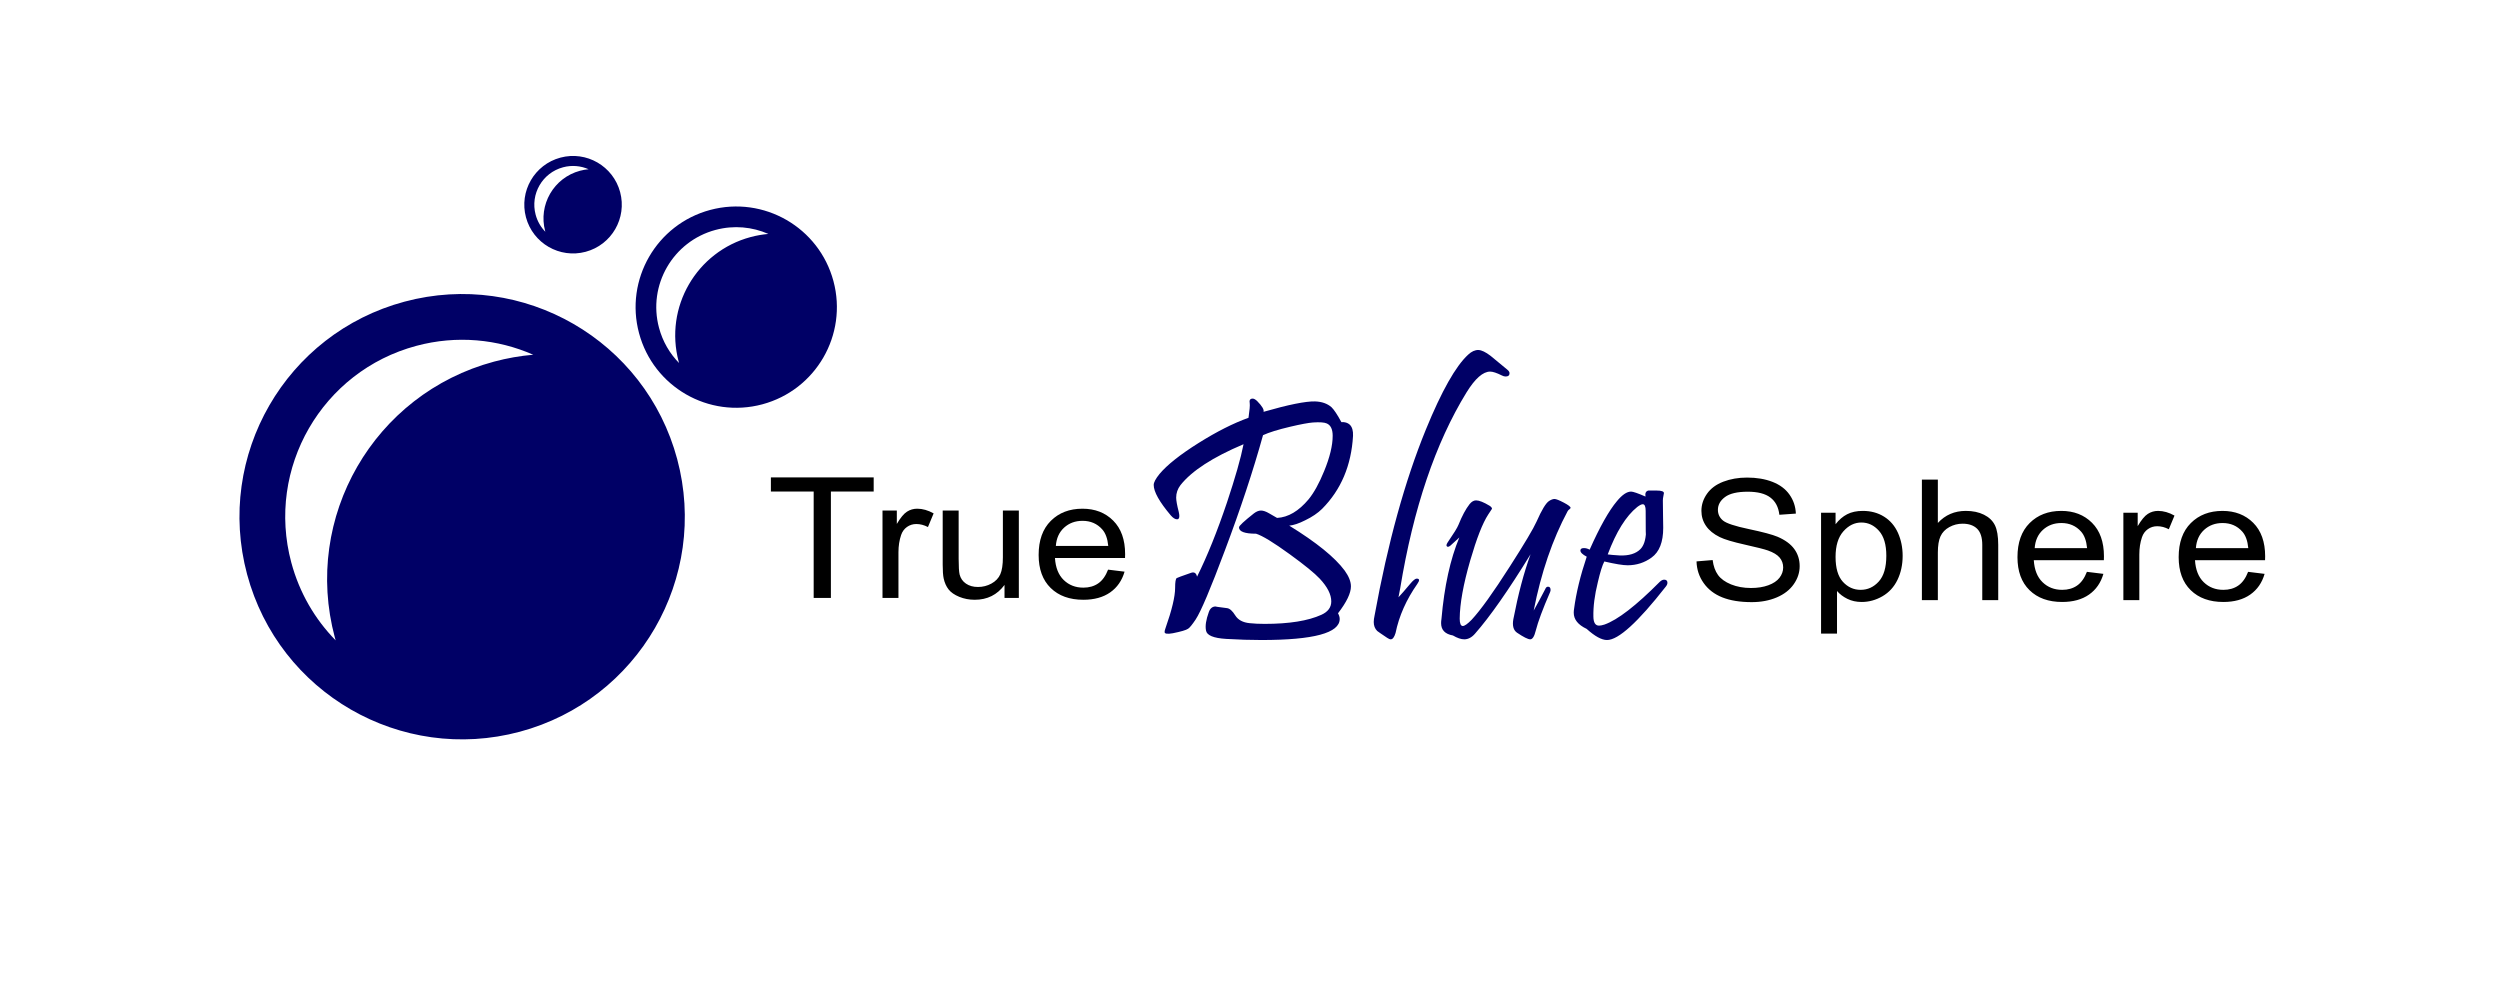
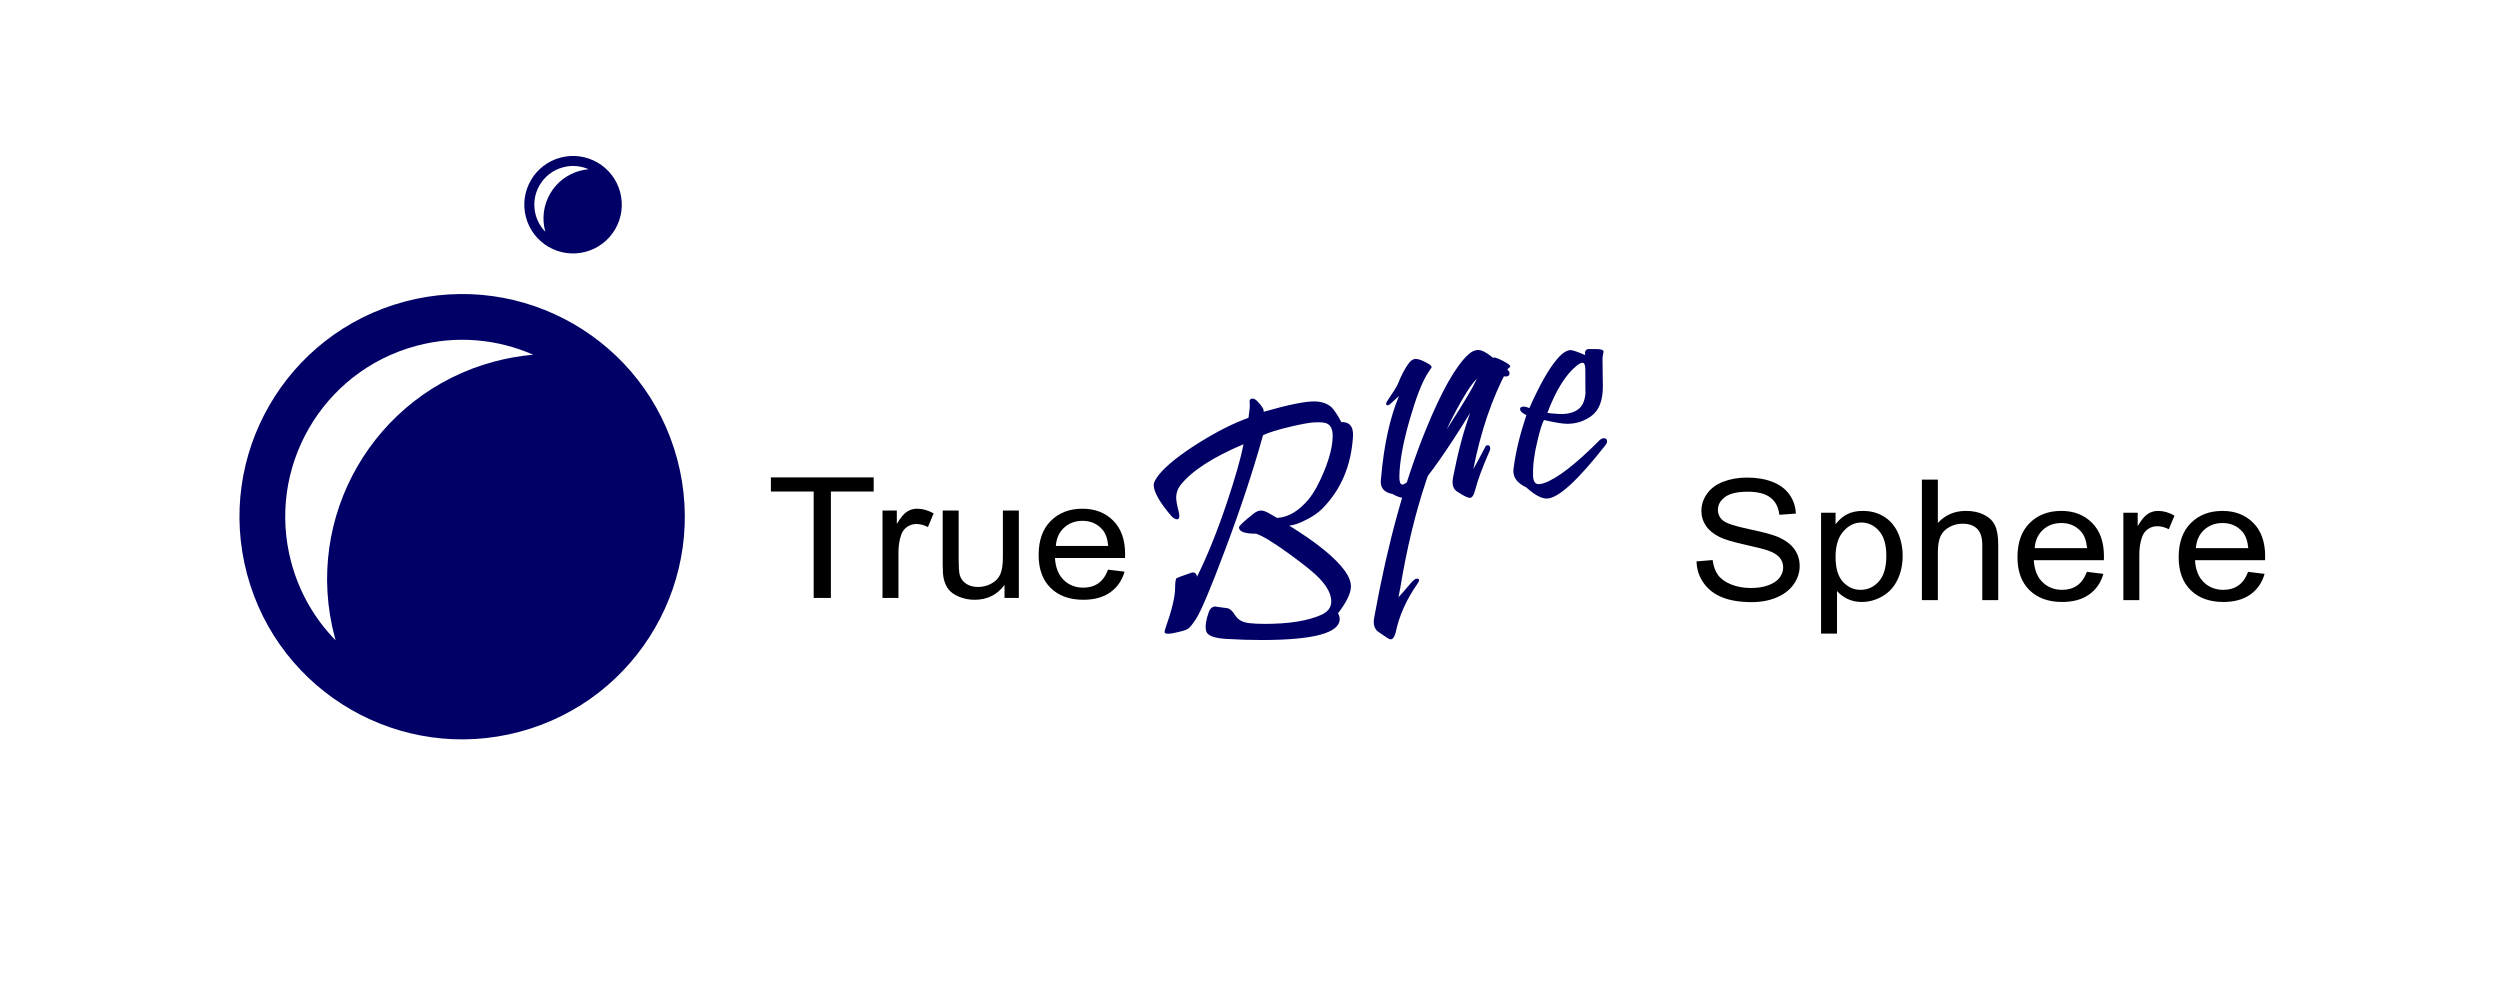
<svg xmlns="http://www.w3.org/2000/svg" xml:space="preserve" width="10in" height="4in" version="1.1" style="shape-rendering:geometricPrecision; text-rendering:geometricPrecision; image-rendering:optimizeQuality; fill-rule:evenodd; clip-rule:evenodd" viewBox="0 0 10000 4000">
  <defs>
    <style type="text/css">
   
    .str0 {stroke:#000066;stroke-width:0.03;stroke-miterlimit:2.613}
    .fil0 {fill:black;fill-rule:nonzero}
    .fil1 {fill:#000066;fill-rule:nonzero}
    .fil2 {fill:#000066}
   
  </style>
  </defs>
  <g id="Text">
    <g id="Grouped_x0020_Text">
      <path id="Sphere" class="fil0" d="M6786.07 2245.59l64.54 -5.38c3.02,24.24 10.15,44.11 21.4,59.69 11.24,15.5 28.64,28.06 52.19,37.71 23.58,9.55 50.18,14.37 79.66,14.37 26.23,0 49.3,-3.6 69.38,-10.9 20.05,-7.29 34.91,-17.28 44.72,-29.96 9.78,-12.67 14.73,-26.47 14.73,-41.29 0,-15.04 -4.72,-28.17 -14.13,-39.5 -9.43,-11.22 -25.03,-20.65 -46.78,-28.39 -13.9,-4.93 -44.72,-12.79 -92.45,-23.46 -47.73,-10.65 -81.09,-20.65 -100.2,-30.07 -24.78,-12.11 -43.15,-27.17 -55.22,-45 -12.22,-17.85 -18.26,-37.94 -18.26,-60.05 0,-24.46 7.5,-47.24 22.37,-68.33 14.87,-21.21 36.5,-37.26 65.14,-48.26 28.53,-10.99 60.32,-16.49 95.24,-16.49 38.45,0 72.41,5.72 101.77,17.28 29.36,11.45 51.98,28.39 67.81,50.84 15.83,22.33 24.29,47.69 25.5,75.97l-66.01 4.7c-3.49,-30.41 -15.45,-53.41 -35.9,-68.9 -20.4,-15.59 -50.63,-23.34 -90.52,-23.34 -41.57,0 -71.9,7.07 -90.87,21.22 -18.98,14.13 -28.53,31.19 -28.53,51.16 0,17.3 6.76,31.55 20.19,42.77 13.3,11.1 47.73,22.66 103.58,34.33 55.82,11.79 94.15,22 114.93,30.75 30.08,12.91 52.45,29.18 66.83,49.04 14.39,19.76 21.52,42.54 21.52,68.35 0,25.69 -7.85,49.72 -23.69,72.38 -15.82,22.67 -38.43,40.29 -68.04,52.85 -29.61,12.57 -62.86,18.86 -99.96,18.86 -46.91,0 -86.17,-6.41 -117.85,-19.07 -31.76,-12.69 -56.56,-31.76 -74.57,-57.34 -18.13,-25.49 -27.55,-54.33 -28.5,-86.54zm498.18 288.86l0 -483.44 58.02 0 0 45.89c13.65,-17.73 29.13,-31.09 46.41,-39.94 17.15,-8.87 38.06,-13.36 62.61,-13.36 32.15,0 60.43,7.63 84.95,23 24.54,15.27 43.03,36.93 55.59,64.75 12.45,27.95 18.76,58.48 18.76,91.81 0,35.57 -6.89,67.66 -20.68,96.28 -13.79,28.5 -33.83,50.38 -60.2,65.65 -26.23,15.14 -53.88,22.78 -82.89,22.78 -21.28,0 -40.37,-4.15 -57.17,-12.45 -16.93,-8.32 -30.7,-18.76 -41.59,-31.43l0 170.46 -63.81 0zm58.02 -306.59c0,44.78 9.79,77.88 29.24,99.31 19.6,21.45 43.28,32.21 71.07,32.21 28.29,0 52.45,-11.1 72.52,-33.33 20.19,-22.21 30.22,-56.56 30.22,-103.12 0,-44.44 -9.79,-77.65 -29.48,-99.76 -19.71,-22.12 -43.15,-33.11 -70.47,-33.11 -27.07,0 -50.99,11.79 -71.79,35.24 -20.91,23.57 -31.3,57.68 -31.3,102.57zm345.31 172.59l0 -482.09 63.81 0 0 173.49c29.59,-32.21 66.95,-48.26 112.15,-48.26 27.69,0 51.73,5.06 72.29,15.26 20.43,10.21 35.05,24.24 43.87,42.19 8.82,17.96 13.17,44.11 13.17,78.22l0 221.19 -63.83 0 0 -220.96c0,-29.52 -6.89,-51.06 -20.54,-64.52 -13.79,-13.47 -33.13,-20.2 -58.25,-20.2 -18.74,0 -36.39,4.49 -52.94,13.57 -16.56,9.08 -28.27,21.43 -35.41,37.03 -7.01,15.48 -10.52,36.91 -10.52,64.31l0 190.76 -63.81 0zm660.02 -113.11l66 8.09c-10.28,35.57 -29.48,63.29 -57.52,82.92 -28.04,19.63 -63.81,29.52 -107.44,29.52 -54.87,0 -98.39,-15.71 -130.53,-47.14 -32.16,-31.31 -48.23,-75.4 -48.23,-132.08 0,-58.57 16.2,-104.14 48.7,-136.45 32.51,-32.44 74.68,-48.59 126.54,-48.59 50.16,0 91.13,15.82 122.93,47.58 31.79,31.76 47.73,76.42 47.73,133.99 0,3.48 -0.11,8.75 -0.35,15.71l-280.28 0c2.41,38.26 14.02,67.67 35.05,87.98 20.91,20.31 47.13,30.52 78.45,30.52 23.32,0 43.26,-5.72 59.71,-17.17 16.56,-11.44 29.59,-29.73 39.26,-54.87zm-208.84 -94.94l209.58 0c-2.78,-29.39 -10.89,-51.39 -24.06,-66.09 -20.19,-22.78 -46.54,-34.22 -78.8,-34.22 -29.26,0 -53.78,9.09 -73.73,27.26 -19.81,18.19 -30.81,42.54 -32.99,73.05zm354.73 208.06l0 -349.44 57.28 0 0 53.53c14.63,-24.8 28.18,-41.19 40.61,-49.04 12.44,-7.96 26.1,-11.9 40.97,-11.9 21.52,0 43.4,6.29 65.63,18.74l-22.71 54.65c-15.48,-8.09 -30.94,-12.11 -46.43,-12.11 -13.9,0 -26.35,3.92 -37.34,11.67 -10.99,7.75 -18.86,18.51 -23.58,32.31 -7.12,20.98 -10.62,44 -10.62,69.01l0 182.59 -63.81 0zm498.92 -113.11l66 8.09c-10.28,35.57 -29.48,63.29 -57.54,82.92 -28.03,19.63 -63.8,29.52 -107.43,29.52 -54.88,0 -98.39,-15.71 -130.55,-47.14 -32.15,-31.31 -48.21,-75.4 -48.21,-132.08 0,-58.57 16.19,-104.14 48.7,-136.45 32.51,-32.44 74.68,-48.59 126.54,-48.59 50.16,0 91.13,15.82 122.93,47.58 31.79,31.76 47.73,76.42 47.73,133.99 0,3.48 -0.11,8.75 -0.37,15.71l-280.27 0c2.41,38.26 14.02,67.67 35.05,87.98 20.91,20.31 47.13,30.52 78.45,30.52 23.32,0 43.26,-5.72 59.69,-17.17 16.56,-11.44 29.61,-29.73 39.28,-54.87zm-208.86 -94.94l209.58 0c-2.78,-29.39 -10.87,-51.39 -24.04,-66.09 -20.19,-22.78 -46.54,-34.22 -78.8,-34.22 -29.26,0 -53.78,9.09 -73.73,27.26 -19.81,18.19 -30.81,42.54 -33,73.05z" />
-       <path id="Blue" class="fil1" d="M5412.13 1743.24c-6.79,118.83 -48.19,216.15 -123.75,292.17 -17.07,16.84 -39.53,32.29 -67.83,45.85 -25.5,12.87 -46.79,19.88 -63.63,21.29 109.01,67.14 182.7,127.02 221.53,179.42 16.84,23.39 25.26,44.44 25.26,63.63 0,27.13 -17.31,62.92 -51.7,107.6 4.44,7.72 6.78,15.43 6.78,22.69 0,56.15 -104.33,84.21 -312.76,84.21 -43.51,0 -90.76,-1.4 -141.29,-4.44 -50.76,-3.04 -77.67,-14.27 -80.71,-33.69 -3.74,-18.24 0,-42.81 11.23,-73.69 5.15,-14.97 14.5,-22.46 28.07,-22.46 -5.62,0 9.35,2.34 45.14,6.78 10.53,1.41 21.3,11 32.52,29.01 11.23,18.01 30.64,28.54 58.01,31.11 17.55,1.87 37.43,2.81 59.89,2.81 97.78,0 173.34,-12.17 226.44,-36.25 26.43,-11.94 39.77,-29.72 39.77,-53.57 0,-27.84 -15.44,-58.26 -46.31,-91.24 -20.12,-21.52 -59.89,-54.04 -119.53,-97.31 -65.04,-47.25 -109.95,-74.62 -134.98,-82.35 -45.61,0 -68.3,-8.42 -68.3,-25.5 0,-5.84 20.12,-24.56 60.12,-56.14 9.59,-7.25 18.95,-11 27.83,-11 9.13,0 19.89,3.74 32.28,11 10.76,5.85 21.52,12.16 32.04,18.48 44.44,-2.34 86.55,-27.13 126.32,-74.61 21.28,-26.2 42.11,-63.63 61.99,-112.52 22.69,-55.21 34.15,-102.47 34.15,-141.29 0,-25.97 -7.72,-42.35 -23.39,-49.36 -9.59,-4.45 -28.07,-5.85 -55.44,-3.98 -18.25,1.4 -48.67,7.02 -91.24,17.07 -48.65,11.46 -84.68,22.69 -108.54,33.69 -39.3,141.76 -90.3,295.92 -152.99,462.24 -56.61,151.35 -95.44,243.05 -116.5,275.09 -13.8,20.59 -23.86,32.99 -30.18,36.96 -8.18,5.62 -28.54,11.46 -61.06,18.02 -21.99,3.97 -32.98,2.34 -32.98,-4.91 0,-3.51 1.17,-8.65 3.51,-14.97 25.74,-72.99 38.6,-127.02 38.6,-161.65 0,-22.93 2.11,-35.79 6.32,-39.07 1.87,-1.4 21.05,-8.42 58.01,-21.28 12.4,-3.98 20.12,1.17 23.39,15.67 41.17,-82.81 80.94,-181.76 119.77,-297.09 32.98,-98.95 55.2,-176.38 66.2,-232.76 -123.05,51.93 -207.03,106.44 -252.18,163.51 -11.46,14.97 -17.31,31.81 -17.31,50.06 0,11.23 3.5,30.65 10.53,58.02 1.4,6.31 2.1,11.7 2.1,15.67 0,8.66 -3.04,13.11 -8.89,13.11 -7.72,0 -16.15,-5.15 -25.26,-15.68 -45.62,-54.03 -68.31,-94.51 -68.31,-121.88 0,-10.05 7.72,-24.79 23.39,-43.98 30.18,-36.02 82.34,-77.43 156.49,-123.97 72.76,-45.62 139.19,-79.07 199.31,-100.59 4.44,-30.64 6.08,-49.82 4.91,-57.55 -2.57,-12.87 1.41,-19.18 11.94,-19.18 4.91,0 10.76,3.28 17.54,9.59 19.88,20.12 28.54,34.62 25.74,43.28 99.89,-28.77 168.66,-42.57 206.09,-41.63 27.37,0.94 49.12,8.65 65.73,23.16 10.3,10.06 23.63,29.94 39.54,59.65 14.26,-0.94 25.26,2.57 33.69,10.29 9.59,9.59 13.8,24.33 12.87,44.45zm617.09 -264.58c5.85,4.69 8.9,9.36 8.9,14.28 0,8.65 -5.15,13.09 -15.68,13.09 -4.67,0 -9.36,-1.4 -14.5,-3.98 -21.06,-10.53 -36.73,-15.67 -47.26,-15.67 -28.77,0 -60.35,27.83 -94.74,83.51 -124.21,202.35 -212.64,463.64 -265.27,784.13 -1.4,8.89 -3.74,20.35 -6.78,35.09 10.52,-11 25.97,-28.77 46.55,-53.34 11.94,-14.27 20.59,-21.29 26.2,-21.29 11.93,0 12.63,7.02 2.58,21.29 -43.75,62.46 -72.99,127.73 -87.02,196.27 -5.15,16.84 -11.46,25.26 -19.18,25.26 -3.74,0 -8.66,-2.1 -14.5,-6.08 -23.39,-15.67 -36.73,-24.8 -39.77,-27.37 -9.13,-9.13 -13.8,-21.05 -13.8,-35.79 0,-7.25 1.17,-16.14 3.5,-26.67 52.88,-290.78 121.42,-538.5 204.93,-742.95 63.16,-154.4 119.53,-254.28 169.37,-299.9 13.8,-12.86 27.6,-18.95 41.17,-18.48 12.4,0.46 28.54,8.18 48.19,23.16 22.22,18.24 44.68,36.72 67.13,55.43zm241.41 565.87c-60.58,112.98 -105.96,245.39 -135.91,397.67 12.63,-22.46 28.31,-51 46.32,-85.85 2.35,-6.31 6.08,-9.59 11,-9.59 6.78,0 10.3,4.44 10.3,13.09 0,2.58 -0.7,5.61 -2.11,8.89 -29.01,66.67 -48.19,118.13 -57.32,154.15 -5.61,22.93 -12.86,34.39 -21.99,34.39 -9.12,0 -26.67,-8.89 -53.1,-26.67 -14.27,-10.05 -18.95,-28.06 -14.5,-53.57 19.18,-99.65 42.11,-186.44 69.01,-260.13 -88.19,143.64 -162.35,249.6 -222.23,317.68 -13.1,15.21 -27.61,22.69 -43.04,22.69 -12.87,0 -27.84,-5.15 -45.38,-15.44 -31.58,-5.61 -47.26,-21.99 -47.26,-49.36 0,-5.15 0.46,-10.53 1.4,-16.61 11.46,-131 35.33,-239.54 71.58,-326.09 -7.72,7.25 -19.65,18.01 -35.33,32.28 -6.08,4.92 -10.53,6.32 -13.8,3.98 -3.74,-2.57 -3.04,-7.95 1.87,-15.67 24.56,-36.02 39.3,-59.65 43.75,-71.11 14.26,-35.56 29,-63.16 44.44,-82.81 8.19,-10.06 16.84,-14.97 25.97,-14.97 12.39,0 30.4,7.25 54.04,21.52 6.31,3.98 9.59,8.19 9.59,12.17 0,0 -4.92,7.49 -14.97,22.69 -22.69,34.62 -46.55,96.15 -72.05,183.87 -27.6,95.2 -41.64,172.87 -42.11,232.76 0,19.65 4.21,29.47 12.4,29.47 7.25,0 19.18,-8.42 35.56,-25.26 35.09,-37.66 86.09,-108.54 152.52,-212.64 58.95,-91.93 94.5,-151.82 106.9,-179.66 20.59,-46.55 37.2,-74.15 49.83,-82.34 8.18,-5.38 15.67,-8.19 21.98,-8.19 6.31,0 18.72,4.91 36.97,14.5 18.24,9.59 27.37,16.61 27.37,21.06 0,1.41 -1.64,3.27 -4.68,5.62 -3.28,2.34 -5.61,4.68 -7.02,7.48zm392.3 302.24c-111.35,142.22 -189.48,213.33 -234.86,213.33 -21.53,0 -48.66,-14.97 -81.65,-44.68 -34.38,-16.14 -51.46,-37.67 -51.46,-64.56 0,-5.15 0.47,-10.3 1.41,-15.92 8.18,-62.69 25.02,-132.16 50.53,-208.19 -16.84,-8.65 -25.26,-17.07 -25.26,-24.8 0,-6.31 4.67,-9.59 14.26,-9.59 7.48,0 14.97,2.11 22.7,6.32 40.46,-91 76.96,-155.8 109.24,-194.16 21.06,-25.5 39.76,-38.14 56.61,-38.14 7.72,0 26.91,6.56 57.55,19.89 -2.34,-13.8 1.63,-21.75 11.7,-24.09 0.46,0 11.23,0 32.28,0 19.89,0 29.71,3.51 29.71,10.3 0,1.41 -0.7,5.15 -2.11,11.69 -1.4,6.31 -2.11,12.4 -2.11,17.78 0,16.38 0.23,36.73 0.7,61.06 0.46,24.09 0.7,40.48 0.7,48.66 0,56.61 -15.43,96.15 -46.55,118.6 -28.31,20.59 -60.35,30.87 -95.91,30.87 -18.72,0 -49.59,-5.14 -93.1,-15.2 -7.72,14.03 -16.38,41.64 -25.97,82.81 -12.87,51.93 -18.72,98.01 -17.78,138.25 0.46,23.62 7.96,35.56 22.69,35.56 5.38,0 12.39,-1.41 21.29,-4.21 52.87,-18.48 126.78,-75.56 221.29,-170.77 6.09,-5.85 11.93,-8.89 17.78,-8.89 8.65,0 13.1,4.21 13.1,12.4 0,4.91 -2.34,10.3 -6.78,15.68zm-80.24 -303.17c0,-17.78 -3.98,-26.67 -11.7,-26.67 -4.91,0 -12.39,3.75 -21.98,11 -44.92,36.02 -84.22,99.42 -118.14,189.71 9.13,1.4 25.03,2.81 47.96,4.21 36.96,1.4 64.56,-7.02 82.81,-25.26 13.56,-13.8 21.06,-36.5 22.46,-67.83 -0.94,23.16 -1.4,-5.15 -1.4,-85.15z" />
+       <path id="Blue" class="fil1" d="M5412.13 1743.24c-6.79,118.83 -48.19,216.15 -123.75,292.17 -17.07,16.84 -39.53,32.29 -67.83,45.85 -25.5,12.87 -46.79,19.88 -63.63,21.29 109.01,67.14 182.7,127.02 221.53,179.42 16.84,23.39 25.26,44.44 25.26,63.63 0,27.13 -17.31,62.92 -51.7,107.6 4.44,7.72 6.78,15.43 6.78,22.69 0,56.15 -104.33,84.21 -312.76,84.21 -43.51,0 -90.76,-1.4 -141.29,-4.44 -50.76,-3.04 -77.67,-14.27 -80.71,-33.69 -3.74,-18.24 0,-42.81 11.23,-73.69 5.15,-14.97 14.5,-22.46 28.07,-22.46 -5.62,0 9.35,2.34 45.14,6.78 10.53,1.41 21.3,11 32.52,29.01 11.23,18.01 30.64,28.54 58.01,31.11 17.55,1.87 37.43,2.81 59.89,2.81 97.78,0 173.34,-12.17 226.44,-36.25 26.43,-11.94 39.77,-29.72 39.77,-53.57 0,-27.84 -15.44,-58.26 -46.31,-91.24 -20.12,-21.52 -59.89,-54.04 -119.53,-97.31 -65.04,-47.25 -109.95,-74.62 -134.98,-82.35 -45.61,0 -68.3,-8.42 -68.3,-25.5 0,-5.84 20.12,-24.56 60.12,-56.14 9.59,-7.25 18.95,-11 27.83,-11 9.13,0 19.89,3.74 32.28,11 10.76,5.85 21.52,12.16 32.04,18.48 44.44,-2.34 86.55,-27.13 126.32,-74.61 21.28,-26.2 42.11,-63.63 61.99,-112.52 22.69,-55.21 34.15,-102.47 34.15,-141.29 0,-25.97 -7.72,-42.35 -23.39,-49.36 -9.59,-4.45 -28.07,-5.85 -55.44,-3.98 -18.25,1.4 -48.67,7.02 -91.24,17.07 -48.65,11.46 -84.68,22.69 -108.54,33.69 -39.3,141.76 -90.3,295.92 -152.99,462.24 -56.61,151.35 -95.44,243.05 -116.5,275.09 -13.8,20.59 -23.86,32.99 -30.18,36.96 -8.18,5.62 -28.54,11.46 -61.06,18.02 -21.99,3.97 -32.98,2.34 -32.98,-4.91 0,-3.51 1.17,-8.65 3.51,-14.97 25.74,-72.99 38.6,-127.02 38.6,-161.65 0,-22.93 2.11,-35.79 6.32,-39.07 1.87,-1.4 21.05,-8.42 58.01,-21.28 12.4,-3.98 20.12,1.17 23.39,15.67 41.17,-82.81 80.94,-181.76 119.77,-297.09 32.98,-98.95 55.2,-176.38 66.2,-232.76 -123.05,51.93 -207.03,106.44 -252.18,163.51 -11.46,14.97 -17.31,31.81 -17.31,50.06 0,11.23 3.5,30.65 10.53,58.02 1.4,6.31 2.1,11.7 2.1,15.67 0,8.66 -3.04,13.11 -8.89,13.11 -7.72,0 -16.15,-5.15 -25.26,-15.68 -45.62,-54.03 -68.31,-94.51 -68.31,-121.88 0,-10.05 7.72,-24.79 23.39,-43.98 30.18,-36.02 82.34,-77.43 156.49,-123.97 72.76,-45.62 139.19,-79.07 199.31,-100.59 4.44,-30.64 6.08,-49.82 4.91,-57.55 -2.57,-12.87 1.41,-19.18 11.94,-19.18 4.91,0 10.76,3.28 17.54,9.59 19.88,20.12 28.54,34.62 25.74,43.28 99.89,-28.77 168.66,-42.57 206.09,-41.63 27.37,0.94 49.12,8.65 65.73,23.16 10.3,10.06 23.63,29.94 39.54,59.65 14.26,-0.94 25.26,2.57 33.69,10.29 9.59,9.59 13.8,24.33 12.87,44.45zm617.09 -264.58c5.85,4.69 8.9,9.36 8.9,14.28 0,8.65 -5.15,13.09 -15.68,13.09 -4.67,0 -9.36,-1.4 -14.5,-3.98 -21.06,-10.53 -36.73,-15.67 -47.26,-15.67 -28.77,0 -60.35,27.83 -94.74,83.51 -124.21,202.35 -212.64,463.64 -265.27,784.13 -1.4,8.89 -3.74,20.35 -6.78,35.09 10.52,-11 25.97,-28.77 46.55,-53.34 11.94,-14.27 20.59,-21.29 26.2,-21.29 11.93,0 12.63,7.02 2.58,21.29 -43.75,62.46 -72.99,127.73 -87.02,196.27 -5.15,16.84 -11.46,25.26 -19.18,25.26 -3.74,0 -8.66,-2.1 -14.5,-6.08 -23.39,-15.67 -36.73,-24.8 -39.77,-27.37 -9.13,-9.13 -13.8,-21.05 -13.8,-35.79 0,-7.25 1.17,-16.14 3.5,-26.67 52.88,-290.78 121.42,-538.5 204.93,-742.95 63.16,-154.4 119.53,-254.28 169.37,-299.9 13.8,-12.86 27.6,-18.95 41.17,-18.48 12.4,0.46 28.54,8.18 48.19,23.16 22.22,18.24 44.68,36.72 67.13,55.43zc-60.58,112.98 -105.96,245.39 -135.91,397.67 12.63,-22.46 28.31,-51 46.32,-85.85 2.35,-6.31 6.08,-9.59 11,-9.59 6.78,0 10.3,4.44 10.3,13.09 0,2.58 -0.7,5.61 -2.11,8.89 -29.01,66.67 -48.19,118.13 -57.32,154.15 -5.61,22.93 -12.86,34.39 -21.99,34.39 -9.12,0 -26.67,-8.89 -53.1,-26.67 -14.27,-10.05 -18.95,-28.06 -14.5,-53.57 19.18,-99.65 42.11,-186.44 69.01,-260.13 -88.19,143.64 -162.35,249.6 -222.23,317.68 -13.1,15.21 -27.61,22.69 -43.04,22.69 -12.87,0 -27.84,-5.15 -45.38,-15.44 -31.58,-5.61 -47.26,-21.99 -47.26,-49.36 0,-5.15 0.46,-10.53 1.4,-16.61 11.46,-131 35.33,-239.54 71.58,-326.09 -7.72,7.25 -19.65,18.01 -35.33,32.28 -6.08,4.92 -10.53,6.32 -13.8,3.98 -3.74,-2.57 -3.04,-7.95 1.87,-15.67 24.56,-36.02 39.3,-59.65 43.75,-71.11 14.26,-35.56 29,-63.16 44.44,-82.81 8.19,-10.06 16.84,-14.97 25.97,-14.97 12.39,0 30.4,7.25 54.04,21.52 6.31,3.98 9.59,8.19 9.59,12.17 0,0 -4.92,7.49 -14.97,22.69 -22.69,34.62 -46.55,96.15 -72.05,183.87 -27.6,95.2 -41.64,172.87 -42.11,232.76 0,19.65 4.21,29.47 12.4,29.47 7.25,0 19.18,-8.42 35.56,-25.26 35.09,-37.66 86.09,-108.54 152.52,-212.64 58.95,-91.93 94.5,-151.82 106.9,-179.66 20.59,-46.55 37.2,-74.15 49.83,-82.34 8.18,-5.38 15.67,-8.19 21.98,-8.19 6.31,0 18.72,4.91 36.97,14.5 18.24,9.59 27.37,16.61 27.37,21.06 0,1.41 -1.64,3.27 -4.68,5.62 -3.28,2.34 -5.61,4.68 -7.02,7.48zm392.3 302.24c-111.35,142.22 -189.48,213.33 -234.86,213.33 -21.53,0 -48.66,-14.97 -81.65,-44.68 -34.38,-16.14 -51.46,-37.67 -51.46,-64.56 0,-5.15 0.47,-10.3 1.41,-15.92 8.18,-62.69 25.02,-132.16 50.53,-208.19 -16.84,-8.65 -25.26,-17.07 -25.26,-24.8 0,-6.31 4.67,-9.59 14.26,-9.59 7.48,0 14.97,2.11 22.7,6.32 40.46,-91 76.96,-155.8 109.24,-194.16 21.06,-25.5 39.76,-38.14 56.61,-38.14 7.72,0 26.91,6.56 57.55,19.89 -2.34,-13.8 1.63,-21.75 11.7,-24.09 0.46,0 11.23,0 32.28,0 19.89,0 29.71,3.51 29.71,10.3 0,1.41 -0.7,5.15 -2.11,11.69 -1.4,6.31 -2.11,12.4 -2.11,17.78 0,16.38 0.23,36.73 0.7,61.06 0.46,24.09 0.7,40.48 0.7,48.66 0,56.61 -15.43,96.15 -46.55,118.6 -28.31,20.59 -60.35,30.87 -95.91,30.87 -18.72,0 -49.59,-5.14 -93.1,-15.2 -7.72,14.03 -16.38,41.64 -25.97,82.81 -12.87,51.93 -18.72,98.01 -17.78,138.25 0.46,23.62 7.96,35.56 22.69,35.56 5.38,0 12.39,-1.41 21.29,-4.21 52.87,-18.48 126.78,-75.56 221.29,-170.77 6.09,-5.85 11.93,-8.89 17.78,-8.89 8.65,0 13.1,4.21 13.1,12.4 0,4.91 -2.34,10.3 -6.78,15.68zm-80.24 -303.17c0,-17.78 -3.98,-26.67 -11.7,-26.67 -4.91,0 -12.39,3.75 -21.98,11 -44.92,36.02 -84.22,99.42 -118.14,189.71 9.13,1.4 25.03,2.81 47.96,4.21 36.96,1.4 64.56,-7.02 82.81,-25.26 13.56,-13.8 21.06,-36.5 22.46,-67.83 -0.94,23.16 -1.4,-5.15 -1.4,-85.15z" />
      <path id="True" class="fil0" d="M3254.71 2391.67l0 -425.53 -171.15 0 0 -56.56 411.19 0 0 56.56 -171.15 0 0 425.53 -68.89 0zm275.32 0l0 -349.45 57.28 0 0 53.53c14.62,-24.8 28.17,-41.19 40.61,-49.04 12.44,-7.96 26.11,-11.9 40.97,-11.9 21.52,0 43.4,6.29 65.63,18.74l-22.7 54.65c-15.48,-8.09 -30.94,-12.11 -46.43,-12.11 -13.9,0 -26.35,3.92 -37.34,11.67 -10.99,7.75 -18.86,18.51 -23.58,32.31 -7.12,20.98 -10.62,44 -10.62,69.01l0 182.59 -63.81 0zm488.04 0l0 -51.96c-29.24,39.61 -68.89,59.37 -119.04,59.37 -22.12,0 -42.78,-3.94 -62.02,-11.79 -19.2,-7.96 -33.48,-17.83 -42.78,-29.73 -9.3,-12 -15.83,-26.59 -19.57,-43.87 -2.56,-11.67 -3.87,-30.09 -3.87,-55.22l0 -216.24 63.81 0 0 193.35c0,30.87 1.34,51.73 3.87,62.4 3.98,15.59 12.45,27.72 25.49,36.57 12.94,8.87 28.9,13.36 48,13.36 19.09,0 36.99,-4.49 53.65,-13.57 16.68,-9.09 28.53,-21.55 35.54,-37.14 6.89,-15.6 10.39,-38.39 10.39,-68.12l0 -186.85 63.81 0 0 349.45 -57.3 0zm414.2 -113.11l66 8.08c-10.29,35.57 -29.49,63.29 -57.53,82.93 -28.04,19.63 -63.81,29.52 -107.44,29.52 -54.87,0 -98.39,-15.71 -130.53,-47.13 -32.16,-31.31 -48.22,-75.41 -48.22,-132.09 0,-58.57 16.2,-104.14 48.7,-136.45 32.52,-32.44 74.68,-48.59 126.54,-48.59 50.17,0 91.13,15.82 122.93,47.58 31.79,31.76 47.73,76.42 47.73,133.99 0,3.47 -0.11,8.74 -0.35,15.71l-280.28 0c2.42,38.26 14.02,67.67 35.05,87.98 20.91,20.31 47.13,30.52 78.45,30.52 23.32,0 43.26,-5.72 59.71,-17.17 16.56,-11.44 29.59,-29.73 39.26,-54.87zm-208.84 -94.94l209.58 0c-2.78,-29.39 -10.89,-51.39 -24.06,-66.09 -20.19,-22.78 -46.54,-34.22 -78.8,-34.22 -29.26,0 -53.78,9.09 -73.73,27.26 -19.82,18.19 -30.81,42.54 -32.99,73.06z" />
    </g>
  </g>
  <g id="Spheres">
    <g id="Group_x0020_Spheres">
      <path id="Large" class="fil2 str0" d="M1618.1 1206.63c-475.07,127.29 -756.99,615.6 -629.7,1090.66 127.29,475.07 615.6,756.99 1090.67,629.7 475.07,-127.28 756.99,-615.58 629.7,-1090.66 -127.29,-475.07 -615.6,-756.99 -1090.67,-629.7zm47.36 176.74c-377.47,101.15 -601.46,489.11 -500.32,866.55 32.64,121.77 95.12,227.54 177.48,311.6 -1.1,-3.94 -2.27,-7.86 -3.33,-11.83 -128.75,-480.5 156.42,-974.39 636.93,-1103.17 52.24,-13.99 104.63,-23.09 156.71,-27.58 -142.18,-62.5 -305.78,-78.91 -467.47,-35.57z" />
-       <path id="Medium" class="fil2 str0" d="M2840.79 839.74c-214.73,57.54 -342.16,278.25 -284.62,492.98 57.54,214.73 278.25,342.16 492.98,284.62 214.73,-57.52 342.16,-278.24 284.62,-492.97 -57.54,-214.73 -278.25,-342.16 -492.98,-284.62zm21.41 79.89c-170.61,45.72 -271.86,221.08 -226.14,391.68 14.75,55.04 42.99,102.85 80.22,140.84 -0.5,-1.78 -1.02,-3.55 -1.5,-5.35 -58.19,-217.19 70.7,-440.42 287.89,-498.63 23.61,-6.32 47.3,-10.44 70.83,-12.47 -64.27,-28.25 -138.21,-35.67 -211.3,-16.07z" />
      <path id="Small" class="fil2 str0" d="M2241.73 630.48c-104.02,27.87 -165.74,134.78 -137.87,238.8 27.87,104.02 134.78,165.74 238.8,137.87 104.02,-27.87 165.74,-134.78 137.87,-238.8 -27.87,-104.02 -134.78,-165.74 -238.8,-137.87zm10.37 38.7c-82.65,22.15 -131.69,107.09 -109.54,189.73 7.15,26.66 20.83,49.82 38.86,68.22 -0.24,-0.86 -0.5,-1.72 -0.73,-2.59 -28.19,-105.2 34.25,-213.34 139.45,-241.54 11.44,-3.06 22.91,-5.06 34.31,-6.04 -31.13,-13.69 -66.95,-17.28 -102.35,-7.79z" />
    </g>
  </g>
</svg>